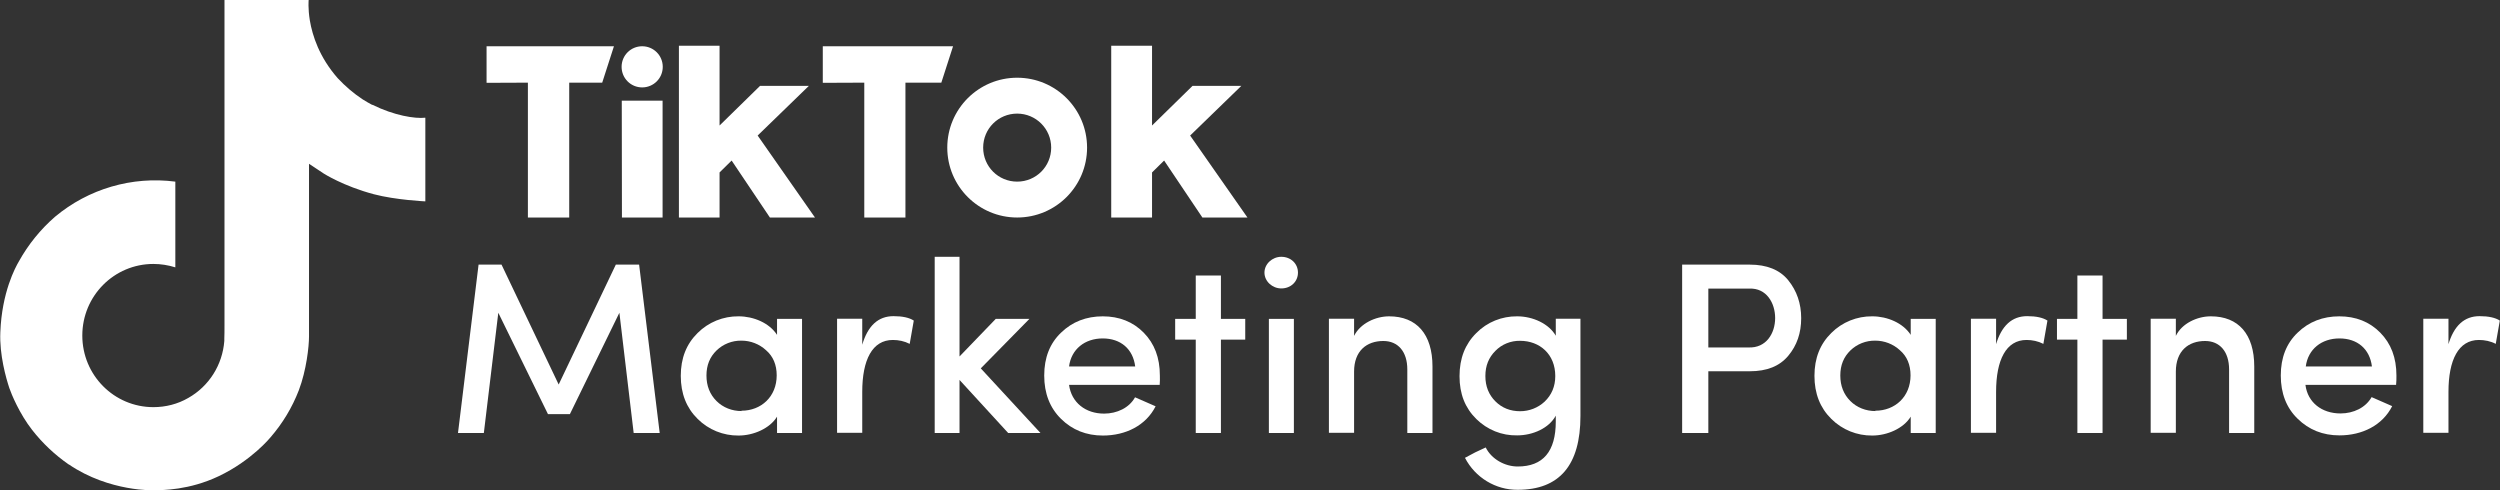
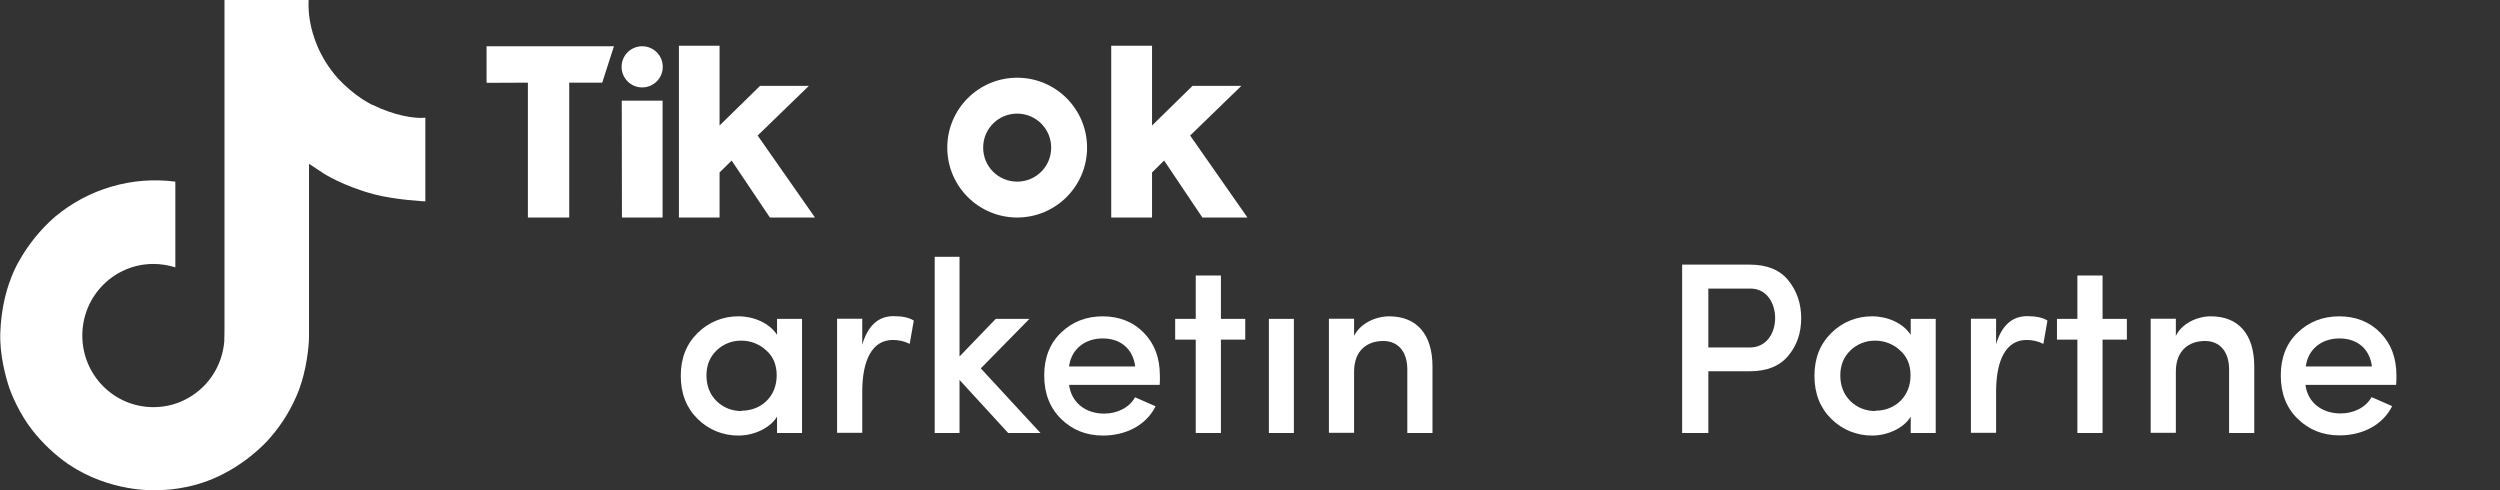
<svg xmlns="http://www.w3.org/2000/svg" id="Layer_2" data-name="Layer 2" viewBox="0 0 147 28.84">
  <rect x="0" y="0" width="147" height="28.84" fill="#333333" stroke="none" />
  <defs>
    <style>
      .cls-1 {
        fill: none;
      }

      .cls-1, .cls-2 {
        stroke-width: 0px;
      }

      .cls-2 {
        fill: #fff;
      }
    </style>
  </defs>
  <path class="cls-1" d="M64.85,19.9c-1.05,0-1.85.63-1.98,1.65h3.9c-.13-1.04-.89-1.65-1.91-1.65Z" />
  <path class="cls-1" d="M111.7,20.6c-.39-.36-.9-.56-1.44-.56-.55-.01-1.08.19-1.47.58-.39.37-.59.86-.59,1.47s.2,1.11.59,1.5c.39.39.92.6,1.47.59,1.15,0,2.07-.82,2.07-2.08,0-.62-.22-1.12-.63-1.48h0Z" />
  <path class="cls-1" d="M137.56,19.9c-1.05,0-1.85.63-1.98,1.65h3.9c-.13-1.04-.89-1.65-1.91-1.65Z" />
  <path class="cls-1" d="M102.86,16.97h-2.41v3.46h2.36c2.11.1,2.07-3.55.06-3.46Z" />
  <path class="cls-1" d="M89.38,20.04h0c-.54,0-1.07.2-1.45.59-.39.39-.59.88-.59,1.48s.2,1.11.59,1.49.88.58,1.45.58c.53,0,1.05-.2,1.44-.56.42-.39.63-.89.63-1.51,0-1.28-.91-2.07-2.07-2.07Z" />
  <path class="cls-1" d="M43.6,20.04c-.55-.01-1.08.19-1.47.58-.39.37-.59.86-.59,1.47s.2,1.11.59,1.5c.39.39.92.6,1.47.59,1.15,0,2.07-.82,2.07-2.08,0-.62-.22-1.12-.63-1.48-.39-.36-.9-.56-1.44-.56Z" />
  <path class="cls-1" d="M59.81,10.68c1.1,0,2-.89,2-2s-.89-2-2-2-2,.89-2,2,.89,2,2,2Z" />
  <path class="cls-2" d="M59.81,12.79c2.27,0,4.11-1.84,4.11-4.11s-1.84-4.11-4.11-4.11-4.11,1.84-4.11,4.11,1.84,4.11,4.11,4.11ZM59.81,6.68c1.1,0,2,.89,2,2s-.89,2-2,2-2-.89-2-2,.89-2,2-2Z" />
  <path class="cls-2" d="M21.89,6.17c-.19-.1-.38-.21-.57-.33-.53-.35-1.02-.77-1.46-1.24-1.09-1.24-1.49-2.51-1.64-3.39h0c-.12-.73-.07-1.21-.07-1.21h-4.95v19.16c0,.26,0,.51-.01.76,0,.03,0,.06,0,.09,0,.01,0,.03,0,.04h0c-.11,1.41-.9,2.66-2.12,3.35-.62.36-1.33.54-2.05.54-2.31,0-4.18-1.88-4.18-4.21s1.87-4.21,4.18-4.21c.44,0,.87.07,1.29.2v-5.04c-2.54-.33-5.11.42-7.08,2.07-.85.74-1.57,1.63-2.12,2.62-.21.36-1,1.81-1.09,4.16-.06,1.33.34,2.72.53,3.29h0c.12.35.59,1.5,1.34,2.46.61.78,1.33,1.46,2.15,2.03h0s.01,0,.01,0c2.4,1.63,5.06,1.52,5.06,1.52.46-.02,2,0,3.75-.83,1.94-.92,3.05-2.29,3.05-2.29.71-.82,1.27-1.75,1.66-2.76.45-1.18.6-2.59.6-3.16v-10.16c.06.04.86.57.86.57,0,0,1.15.74,2.95,1.22,1.29.34,3.03.42,3.03.42v-4.92c-.61.07-1.85-.13-3.11-.76Z" />
-   <polygon class="cls-2" points="36.21 15.56 32.85 22.61 29.49 15.56 28.14 15.56 26.93 25.46 28.45 25.46 29.3 18.39 32.22 24.35 33.51 24.35 36.42 18.39 37.26 25.46 38.79 25.46 37.58 15.56 36.21 15.56" />
  <polygon class="cls-2" points="31.04 4.86 31.04 12.79 33.47 12.79 33.47 4.86 35.41 4.86 36.1 2.72 28.61 2.72 28.61 4.87 31.04 4.86" />
  <path class="cls-2" d="M45.69,19.69c-.45-.7-1.38-1.09-2.26-1.09-.9-.01-1.77.34-2.41.98-.66.65-.99,1.48-.99,2.52s.33,1.88.99,2.53c.64.64,1.51.99,2.41.98.88,0,1.84-.42,2.26-1.11v.96h1.47v-6.71h-1.47v.95ZM43.6,24.17c-.55,0-1.08-.2-1.47-.59-.39-.39-.59-.89-.59-1.5s.2-1.09.59-1.47c.39-.38.92-.59,1.47-.58.53,0,1.05.2,1.44.56.42.36.63.86.63,1.48,0,1.26-.92,2.08-2.07,2.08Z" />
  <path class="cls-2" d="M137.56,18.6c-.98,0-1.8.32-2.46.96-.66.63-.99,1.47-.99,2.52s.33,1.9.99,2.54c.66.65,1.48.98,2.46.98,1.34,0,2.53-.59,3.1-1.72l-1.21-.53c-.35.62-1.06.96-1.83.96-1.09,0-1.93-.64-2.06-1.68h5.33c.02-.18.02-.36.02-.55,0-1.05-.32-1.88-.95-2.52-.63-.64-1.44-.96-2.41-.96ZM135.58,21.55c.13-1.02.93-1.65,1.98-1.65s1.78.61,1.91,1.65h-3.9Z" />
-   <path class="cls-2" d="M143.97,20.28v-1.54h-1.48v6.71h1.48v-2.41c0-1.88.59-3.05,1.79-3.05.34,0,.69.07.99.23l.24-1.37c-.26-.17-.66-.26-1.19-.26-.9,0-1.51.56-1.84,1.68Z" />
-   <path class="cls-2" d="M91.48,19.74c-.4-.7-1.34-1.14-2.27-1.14-.9-.01-1.77.34-2.4.98-.66.65-.99,1.49-.99,2.54s.33,1.87.99,2.52c.64.63,1.5.98,2.4.96.93,0,1.88-.43,2.27-1.16v.34c0,1.77-.75,2.65-2.24,2.65-.75,0-1.54-.43-1.88-1.12h0s-.62.29-.62.29l-.6.32c.6,1.16,1.8,1.89,3.1,1.88,2.46,0,3.69-1.45,3.69-4.34v-5.72h-1.45v.99ZM90.82,23.62c-.39.36-.9.56-1.44.56-.57,0-1.06-.19-1.45-.58s-.59-.88-.59-1.49.2-1.09.59-1.48c.38-.39.91-.6,1.45-.59h0c1.16,0,2.07.79,2.07,2.07,0,.62-.22,1.12-.63,1.51Z" />
-   <path class="cls-2" d="M75.34,15.1c-.53,0-.99.42-.99.93s.46.93.99.93c.56,0,.98-.4.98-.93s-.42-.93-.98-.93Z" />
  <path class="cls-2" d="M81.68,18.6c-.8,0-1.7.42-2.06,1.15v-1.01h-1.48v6.71h1.48v-3.6c0-1.22.74-1.8,1.72-1.8.86,0,1.41.62,1.41,1.67v3.74h1.48v-3.91c0-1.9-.93-2.95-2.55-2.95Z" />
  <path class="cls-2" d="M117.37,20.28v-1.54h-1.48v6.71h1.48v-2.41c0-1.88.59-3.05,1.79-3.05.34,0,.68.07.99.23l.24-1.37c-.26-.17-.66-.26-1.19-.26-.9,0-1.51.56-1.84,1.68Z" />
  <rect class="cls-2" x="74.61" y="18.75" width="1.47" height="6.71" />
  <path class="cls-2" d="M129.99,18.6c-.8,0-1.7.42-2.05,1.15v-1.01h-1.48v6.71h1.48v-3.6c0-1.22.74-1.8,1.72-1.8.86,0,1.41.62,1.41,1.67v3.74h1.48v-3.91c0-1.9-.93-2.95-2.55-2.95Z" />
  <path class="cls-2" d="M112.35,19.69c-.45-.7-1.38-1.09-2.26-1.09-.9-.01-1.77.34-2.41.98-.66.65-.99,1.48-.99,2.52s.33,1.88.99,2.53c.64.64,1.51.99,2.41.98.88,0,1.84-.42,2.26-1.11v.96h1.47v-6.71h-1.47v.95ZM110.27,24.17c-.55,0-1.08-.2-1.47-.59-.39-.39-.59-.89-.59-1.5s.2-1.09.59-1.47c.39-.38.92-.59,1.47-.58.53,0,1.05.2,1.44.56h0c.42.36.63.86.63,1.48,0,1.26-.92,2.08-2.07,2.08Z" />
  <polygon class="cls-2" points="123.63 16.2 122.15 16.2 122.15 18.75 120.95 18.75 120.95 19.97 122.15 19.97 122.15 25.46 123.63 25.46 123.63 19.97 125.06 19.97 125.06 18.75 123.63 18.75 123.63 16.2" />
  <polygon class="cls-2" points="36.57 12.79 38.96 12.79 38.96 5.92 36.56 5.92 36.57 12.79" />
  <polygon class="cls-2" points="47.56 5.05 44.69 5.05 42.31 7.38 42.31 2.69 39.92 2.69 39.92 12.79 42.31 12.79 42.31 10.14 43.02 9.44 45.27 12.79 47.92 12.79 44.55 7.97 47.56 5.05" />
  <path class="cls-2" d="M102.89,15.56h-3.98v9.9h1.54s0-3.63,0-3.63h2.44c1.01,0,1.75-.3,2.26-.91s.76-1.34.76-2.21-.26-1.61-.76-2.23c-.5-.62-1.27-.92-2.26-.92ZM102.81,20.43h-2.36v-3.46h2.41c2.01-.09,2.06,3.56-.06,3.46Z" />
  <path class="cls-2" d="M37.76,2.72h0c-.67,0-1.21.54-1.21,1.21,0,.67.54,1.21,1.21,1.21.67,0,1.21-.54,1.21-1.21,0-.67-.54-1.21-1.21-1.21Z" />
-   <polygon class="cls-2" points="50.82 12.79 53.24 12.79 53.24 4.86 55.35 4.86 56.04 2.72 48.38 2.72 48.38 4.87 50.82 4.86 50.82 12.79" />
  <polygon class="cls-2" points="60.53 18.75 58.55 18.75 56.42 20.96 56.42 15.1 54.96 15.1 54.96 25.46 56.42 25.46 56.42 22.34 59.28 25.46 61.18 25.46 57.67 21.66 60.53 18.75" />
  <polygon class="cls-2" points="71.79 16.2 70.31 16.2 70.31 18.75 69.1 18.75 69.1 19.97 70.31 19.97 70.31 25.46 71.79 25.46 71.79 19.97 73.22 19.97 73.22 18.75 71.79 18.75 71.79 16.2" />
  <polygon class="cls-2" points="72.99 5.05 70.12 5.05 67.74 7.38 67.74 2.69 65.34 2.69 65.34 12.79 67.74 12.79 67.74 10.14 68.45 9.44 70.7 12.79 73.35 12.79 69.98 7.97 72.99 5.05" />
  <path class="cls-2" d="M50.7,20.28v-1.54h-1.48v6.71h1.48v-2.41c0-1.88.59-3.05,1.8-3.05.34,0,.68.07.99.23l.24-1.37c-.26-.17-.66-.26-1.19-.26-.9,0-1.51.56-1.84,1.68Z" />
  <path class="cls-2" d="M64.85,18.6c-.98,0-1.8.32-2.46.96-.66.63-.99,1.47-.99,2.52s.33,1.9.99,2.55c.66.65,1.48.98,2.46.98,1.34,0,2.53-.59,3.1-1.72l-1.21-.53c-.34.62-1.06.96-1.82.96-1.09,0-1.92-.65-2.06-1.69h5.33c.01-.18.02-.36.01-.55,0-1.05-.32-1.88-.95-2.52-.63-.64-1.44-.96-2.41-.96ZM62.86,21.55c.13-1.02.93-1.65,1.98-1.65s1.78.61,1.91,1.65h-3.9Z" />
</svg>